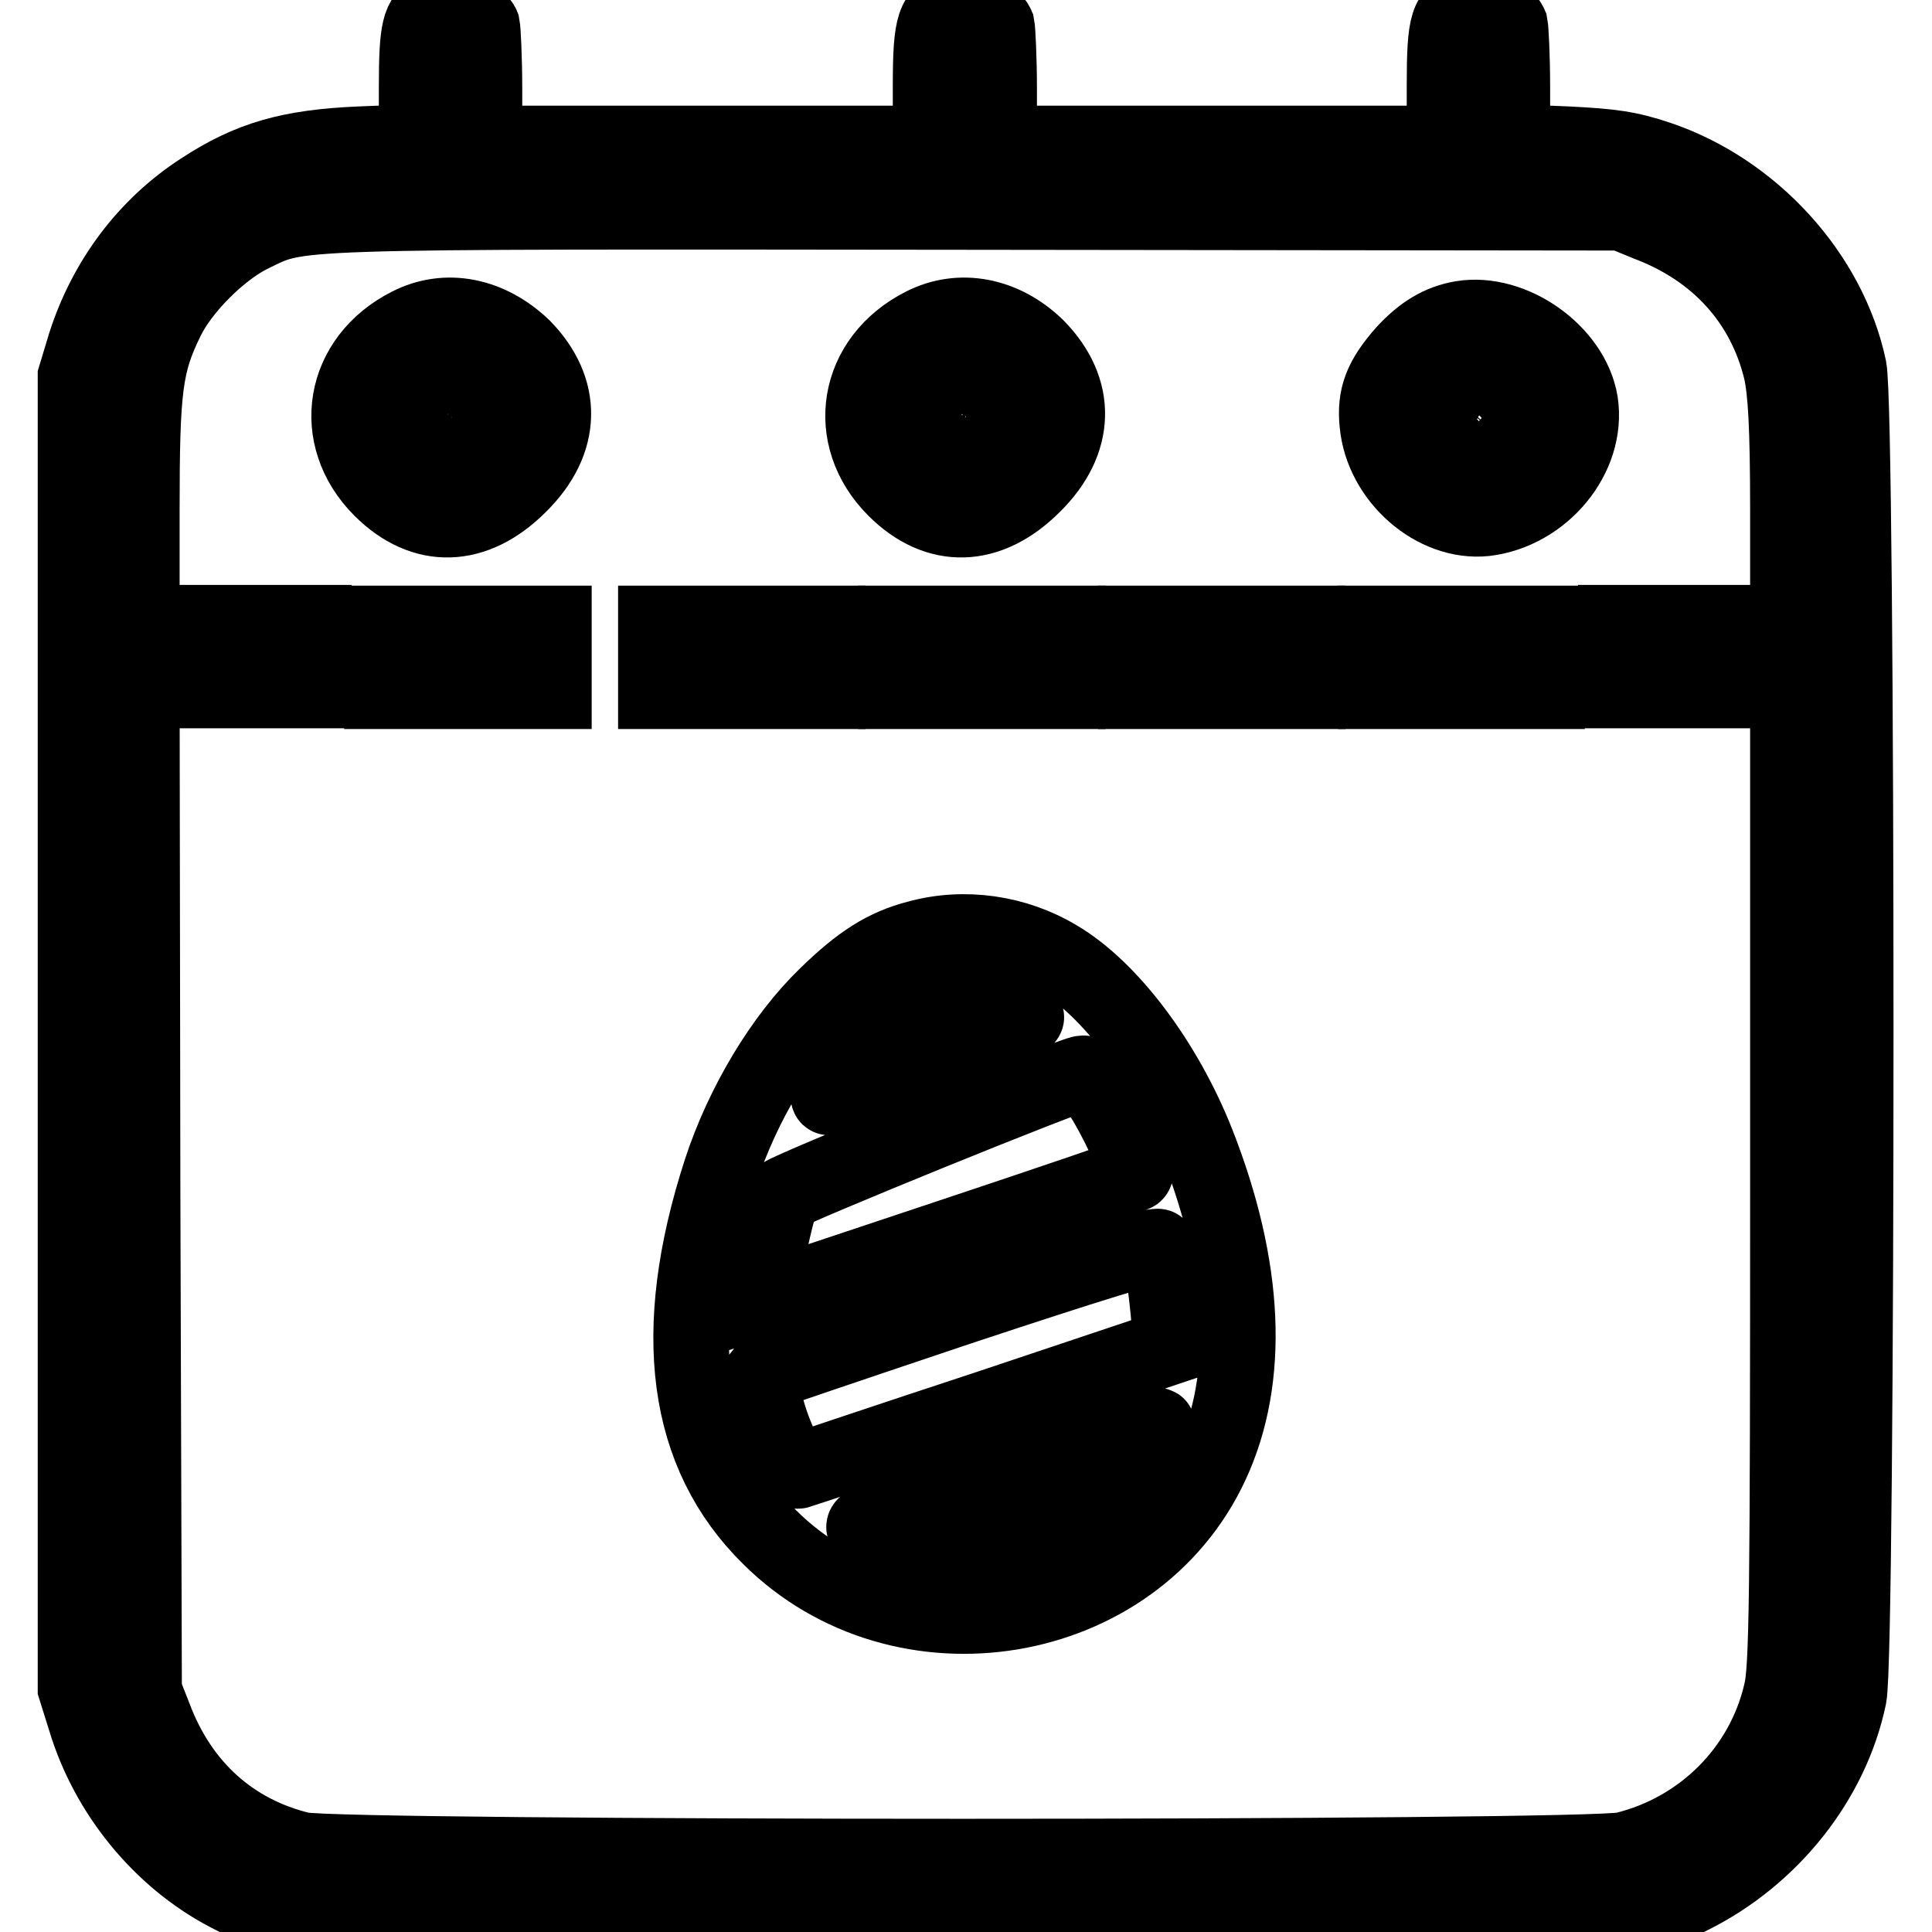
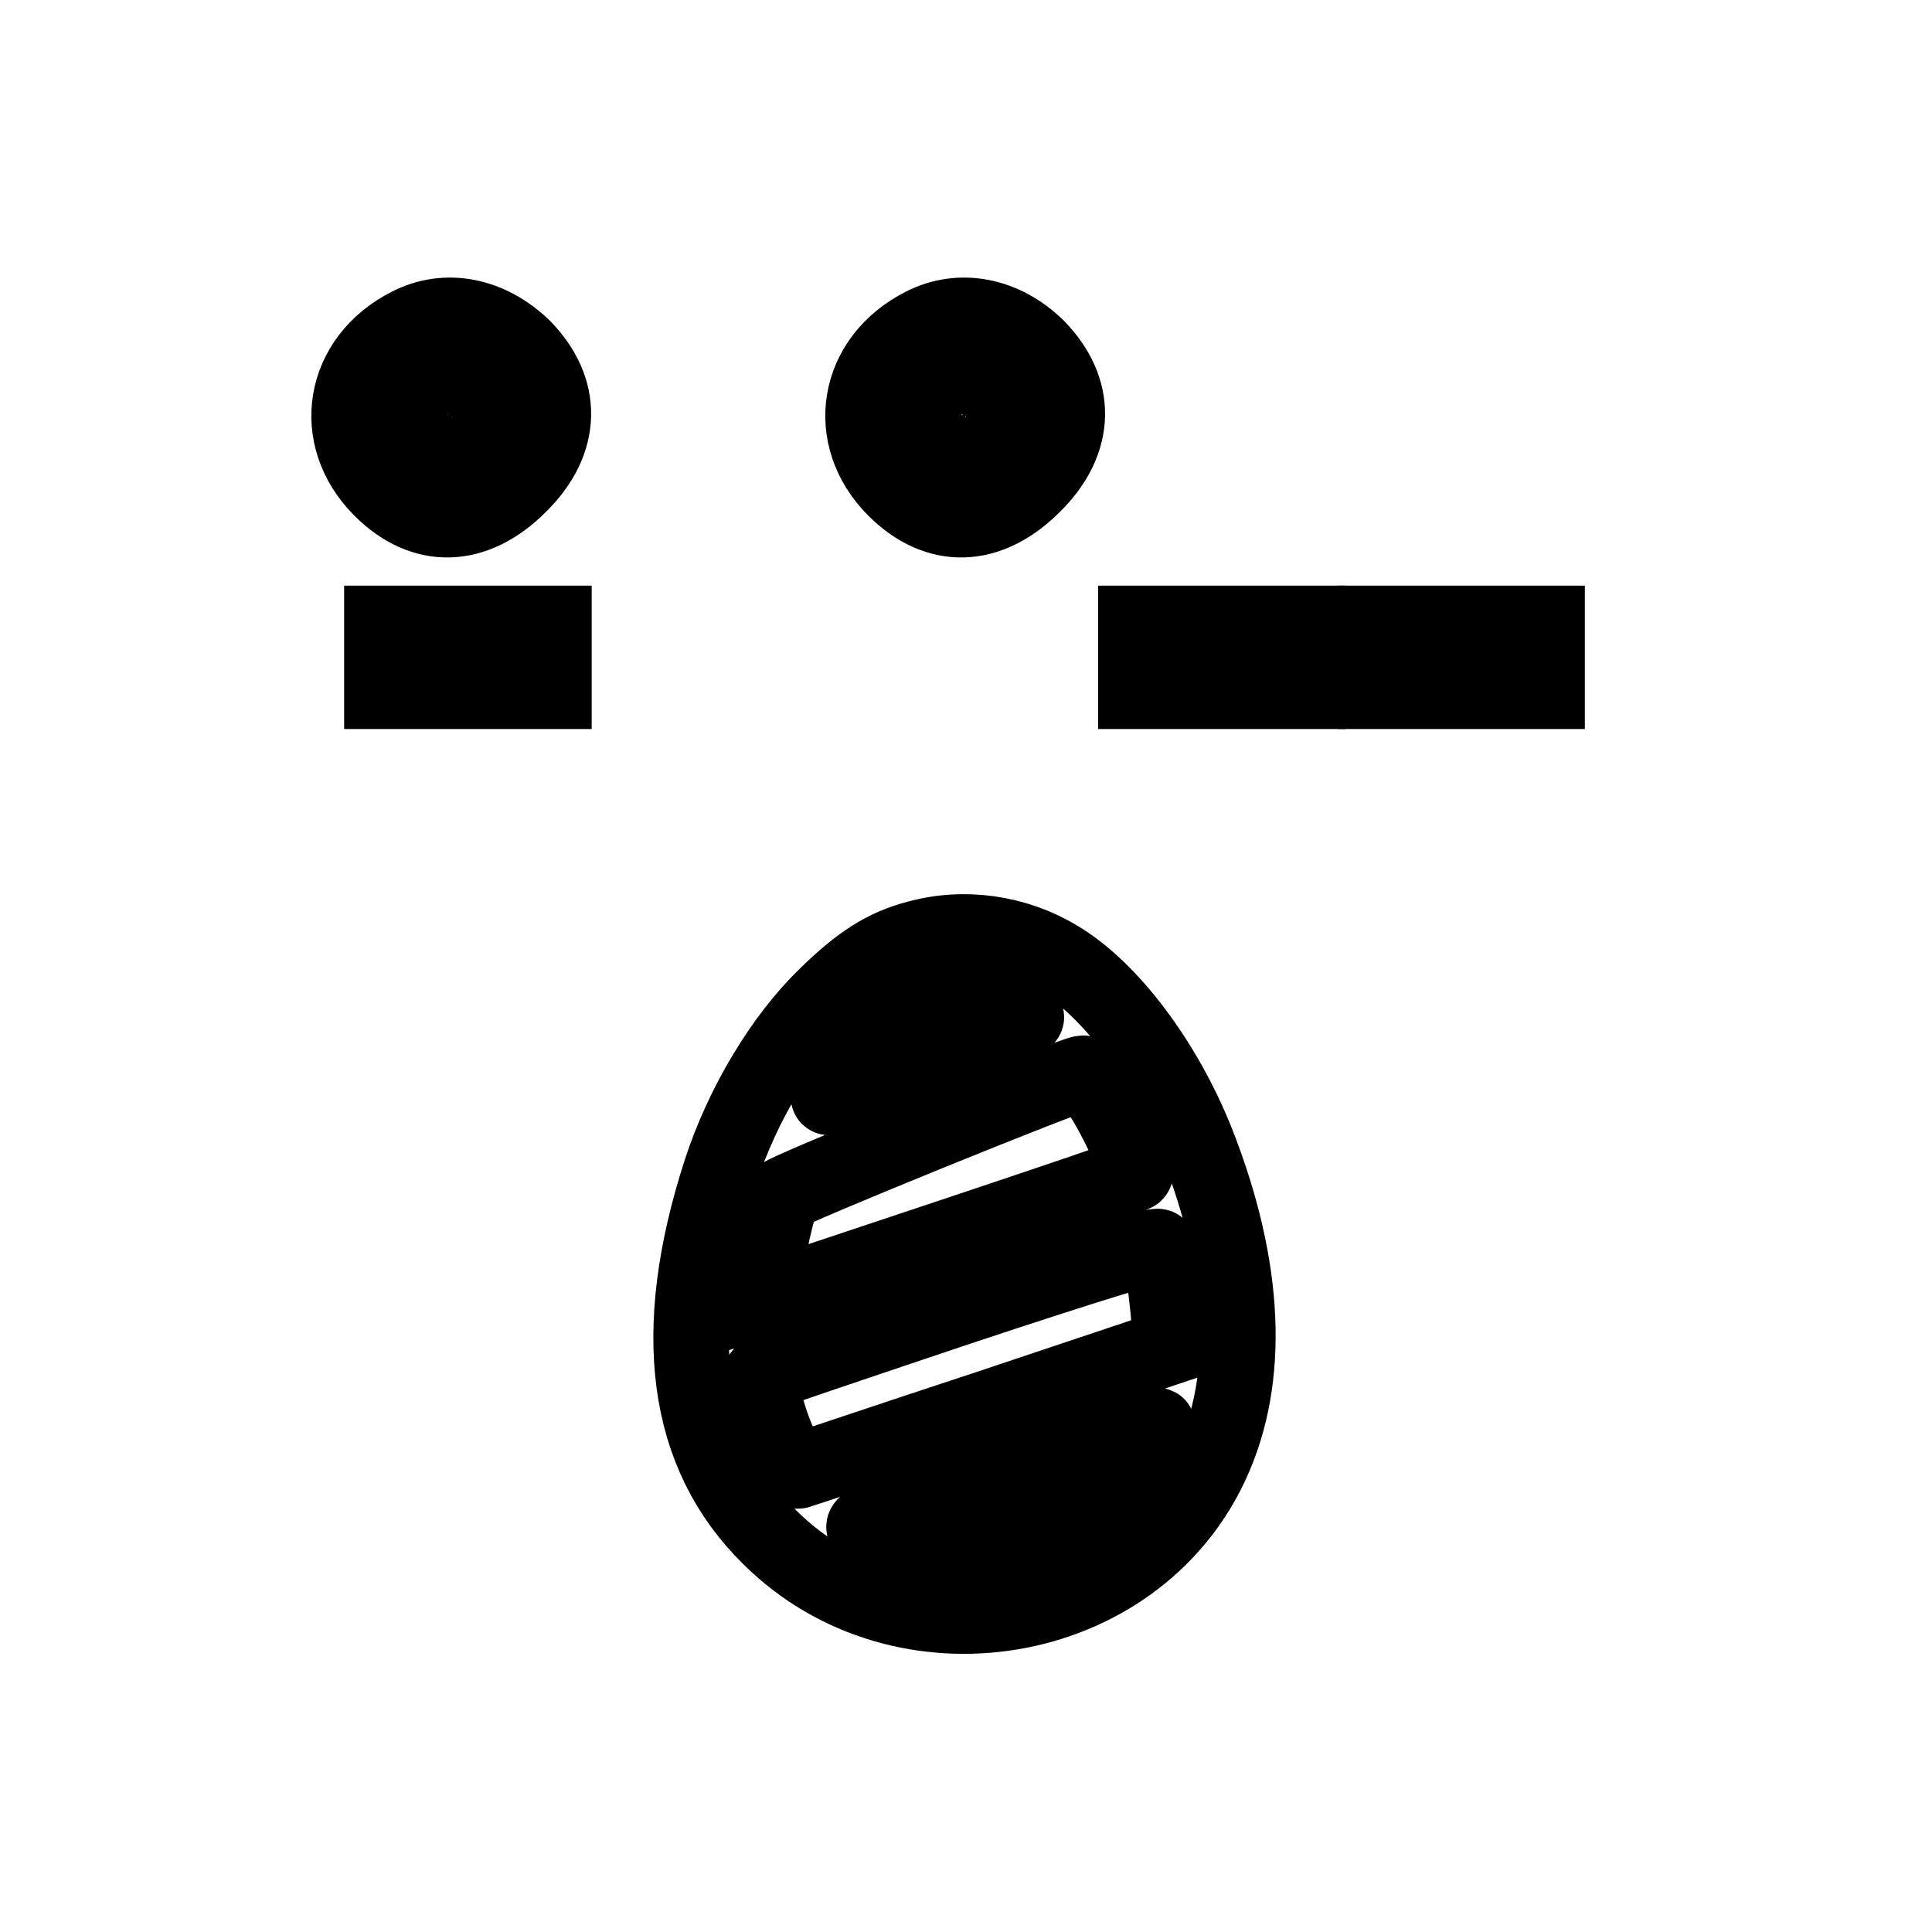
<svg xmlns="http://www.w3.org/2000/svg" version="1.1" x="0px" y="0px" viewBox="0 0 256 256" enable-background="new 0 0 256 256" xml:space="preserve">
  <g>
    <g>
      <g>
-         <path stroke-width="10" fill-opacity="0" stroke="#000000" d="M57.6,1.4c-2,0.9-2.4,2.4-2.4,10.1v7.3l-7.5,0.3c-9.3,0.4-14.6,1.9-21,6.1C19.3,30,14,37.2,11.3,45.6L10,49.9v86.9v86.9l1.6,5.1c3.2,9.7,10.4,18.1,19.3,22.5c8.4,4.1,3.1,3.9,96.6,3.9s88.2,0.2,96.5-3.9c10.7-5.3,18.7-15.4,21-26.5c1.2-6,1.2-170.1,0-176c-2.6-12.4-12.8-23.6-25.3-27.8c-3.9-1.3-6.1-1.6-12-1.9l-7.3-0.3v-7.3c0-4-0.2-7.7-0.3-8.2c-0.6-1.4-3.5-2.7-5.4-2.3c-2.9,0.6-3.3,2-3.3,10.3V19h-29.5h-29.5v-7.3c0-4-0.2-7.8-0.3-8.3c-0.6-1.4-3.5-2.7-5.4-2.3c-2.9,0.6-3.4,2-3.4,10.3V19H93.7H64.2v-7.3c0-4-0.2-7.8-0.3-8.3c-0.4-1-3.1-2.6-4.3-2.5C59.2,0.8,58.3,1.1,57.6,1.4z M218.3,29.6c9.3,3.5,15.5,10.4,17.7,19.5c0.6,2.7,0.9,7.3,0.9,18.5v14.9h-11.4h-11.4v4.5v4.5h11.4h11.4v64.6c0,55.6-0.1,65.1-0.9,68.2c-2.4,10.3-10.5,18.3-20.8,20.8c-5.4,1.2-169.8,1.2-175.3,0c-9.1-2.2-16-8.3-19.5-17.7l-1.3-3.3l-0.2-66.3l-0.1-66.3h11.4h11.4v-4.5v-4.5H30.2H18.8V67.6c0-16.2,0.4-19.4,3.3-25.3c2-4.1,6.9-9,11-11.1c6.9-3.3,2.3-3.2,95.8-3.1l86,0.1L218.3,29.6z" />
        <path stroke-width="10" fill-opacity="0" stroke="#000000" d="M54.2,43.1c-8.9,4.5-10.6,14.8-3.7,21.7c5.6,5.6,12.4,5.4,18.3-0.5c5.9-5.8,6-12.7,0.5-18.3C64.8,41.7,59.1,40.6,54.2,43.1z M63.5,52.2c2.2,3-0.3,7.6-4,7.6c-2.7,0-3.9-1.1-4.2-4.1c-0.2-2.2-0.1-2.8,1-3.9s1.7-1.2,3.9-1C61.7,51.1,63,51.6,63.5,52.2z" />
        <path stroke-width="10" fill-opacity="0" stroke="#000000" d="M122.3,43.1c-8.9,4.5-10.6,14.8-3.7,21.7c5.6,5.6,12.4,5.4,18.3-0.5c5.9-5.8,6-12.7,0.5-18.3C133,41.7,127.2,40.6,122.3,43.1z M131.6,52.2c1.2,1.6,0.9,4.7-0.7,6.2c-0.9,1-2,1.4-3.3,1.4c-2.7,0-3.9-1.1-4.2-4.1c-0.2-2.2-0.1-2.8,1-3.9c1.1-1.1,1.7-1.2,3.9-1C129.9,51.1,131.2,51.6,131.6,52.2z" />
-         <path stroke-width="10" fill-opacity="0" stroke="#000000" d="M193.7,42.2c-2.9,0.5-5.2,1.9-7.6,4.5c-3,3.4-4,5.8-3.6,9.5c0.7,7.2,7.6,13.2,14.3,12.5c7.6-0.9,13.7-8.2,12.6-15.4C208.3,46.7,200.4,41.1,193.7,42.2z M199.5,52.3c1,0.9,1.4,4.4,0.6,5.6c-1.4,2.1-5.7,2.6-7.5,0.8c-1.4-1.4-1.5-4.9-0.2-6.4C193.6,51,198,50.9,199.5,52.3z" />
        <path stroke-width="10" fill-opacity="0" stroke="#000000" d="M50.6,87.1v4.5H62h11.4v-4.5v-4.5H62H50.6V87.1L50.6,87.1z" />
-         <path stroke-width="10" fill-opacity="0" stroke="#000000" d="M86.9,87.1v4.5h11.4h11.4v-4.5v-4.5H98.3H86.9V87.1z" />
-         <path stroke-width="10" fill-opacity="0" stroke="#000000" d="M118.7,87.1v4.5h11.4h11.4v-4.5v-4.5h-11.4h-11.4V87.1z" />
        <path stroke-width="10" fill-opacity="0" stroke="#000000" d="M150.5,87.1v4.5h11.4h11.4v-4.5v-4.5h-11.4h-11.4V87.1z" />
        <path stroke-width="10" fill-opacity="0" stroke="#000000" d="M182.3,87.1v4.5h11.4H205v-4.5v-4.5h-11.4h-11.4V87.1z" />
        <path stroke-width="10" fill-opacity="0" stroke="#000000" d="M121.6,124.3c-4.3,1.1-7.6,3.2-12.1,7.6c-5.8,5.6-11.1,14.4-14,23.3c-6.9,21.3-4.7,37.5,6.5,48.5c17.5,17.4,48.3,12.3,58.5-9.7c5.3-11.4,4.6-26.1-1.9-42.6c-4.2-10.6-11.5-20.4-18.5-24.5C134.6,123.6,127.8,122.6,121.6,124.3z M132.8,133.4c1.6,0.5,3,1.1,3.2,1.4c0.3,0.5-25.8,11.1-26.2,10.6c-0.6-0.5,4.7-6.8,7.6-9C122.1,132.7,127.2,131.7,132.8,133.4z M146.5,146c2.4,4.1,4.5,9,3.9,9.5c-0.2,0.2-11.4,4-24.9,8.5l-24.6,8.2l0.3-2.7c0.4-3.3,2-10.4,2.6-11.2c0.4-0.6,38.4-16.1,39.7-16.1C143.9,142.2,145.2,143.9,146.5,146z M154.4,170.2c0.3,2.4,0.6,5.3,0.6,6.4v1.9l-24.2,8.1c-13.4,4.4-24.6,8.2-25,8.3c-0.9,0.3-3.4-4.7-4.4-9c-0.5-1.9-0.7-3.6-0.6-3.7c0.1-0.1,11.9-4.1,26.2-8.9c17.5-5.8,26.2-8.5,26.5-8.1C153.6,165.5,154.1,167.7,154.4,170.2z M153.4,189c0,0.2-0.7,1.6-1.5,3.2c-4.1,8.2-13,13-24.1,13c-4.1,0-10.5-1.2-12.8-2.4c-1.5-0.8-0.9-1,18-7.4C153.3,188.6,153.4,188.6,153.4,189z" />
      </g>
    </g>
  </g>
</svg>